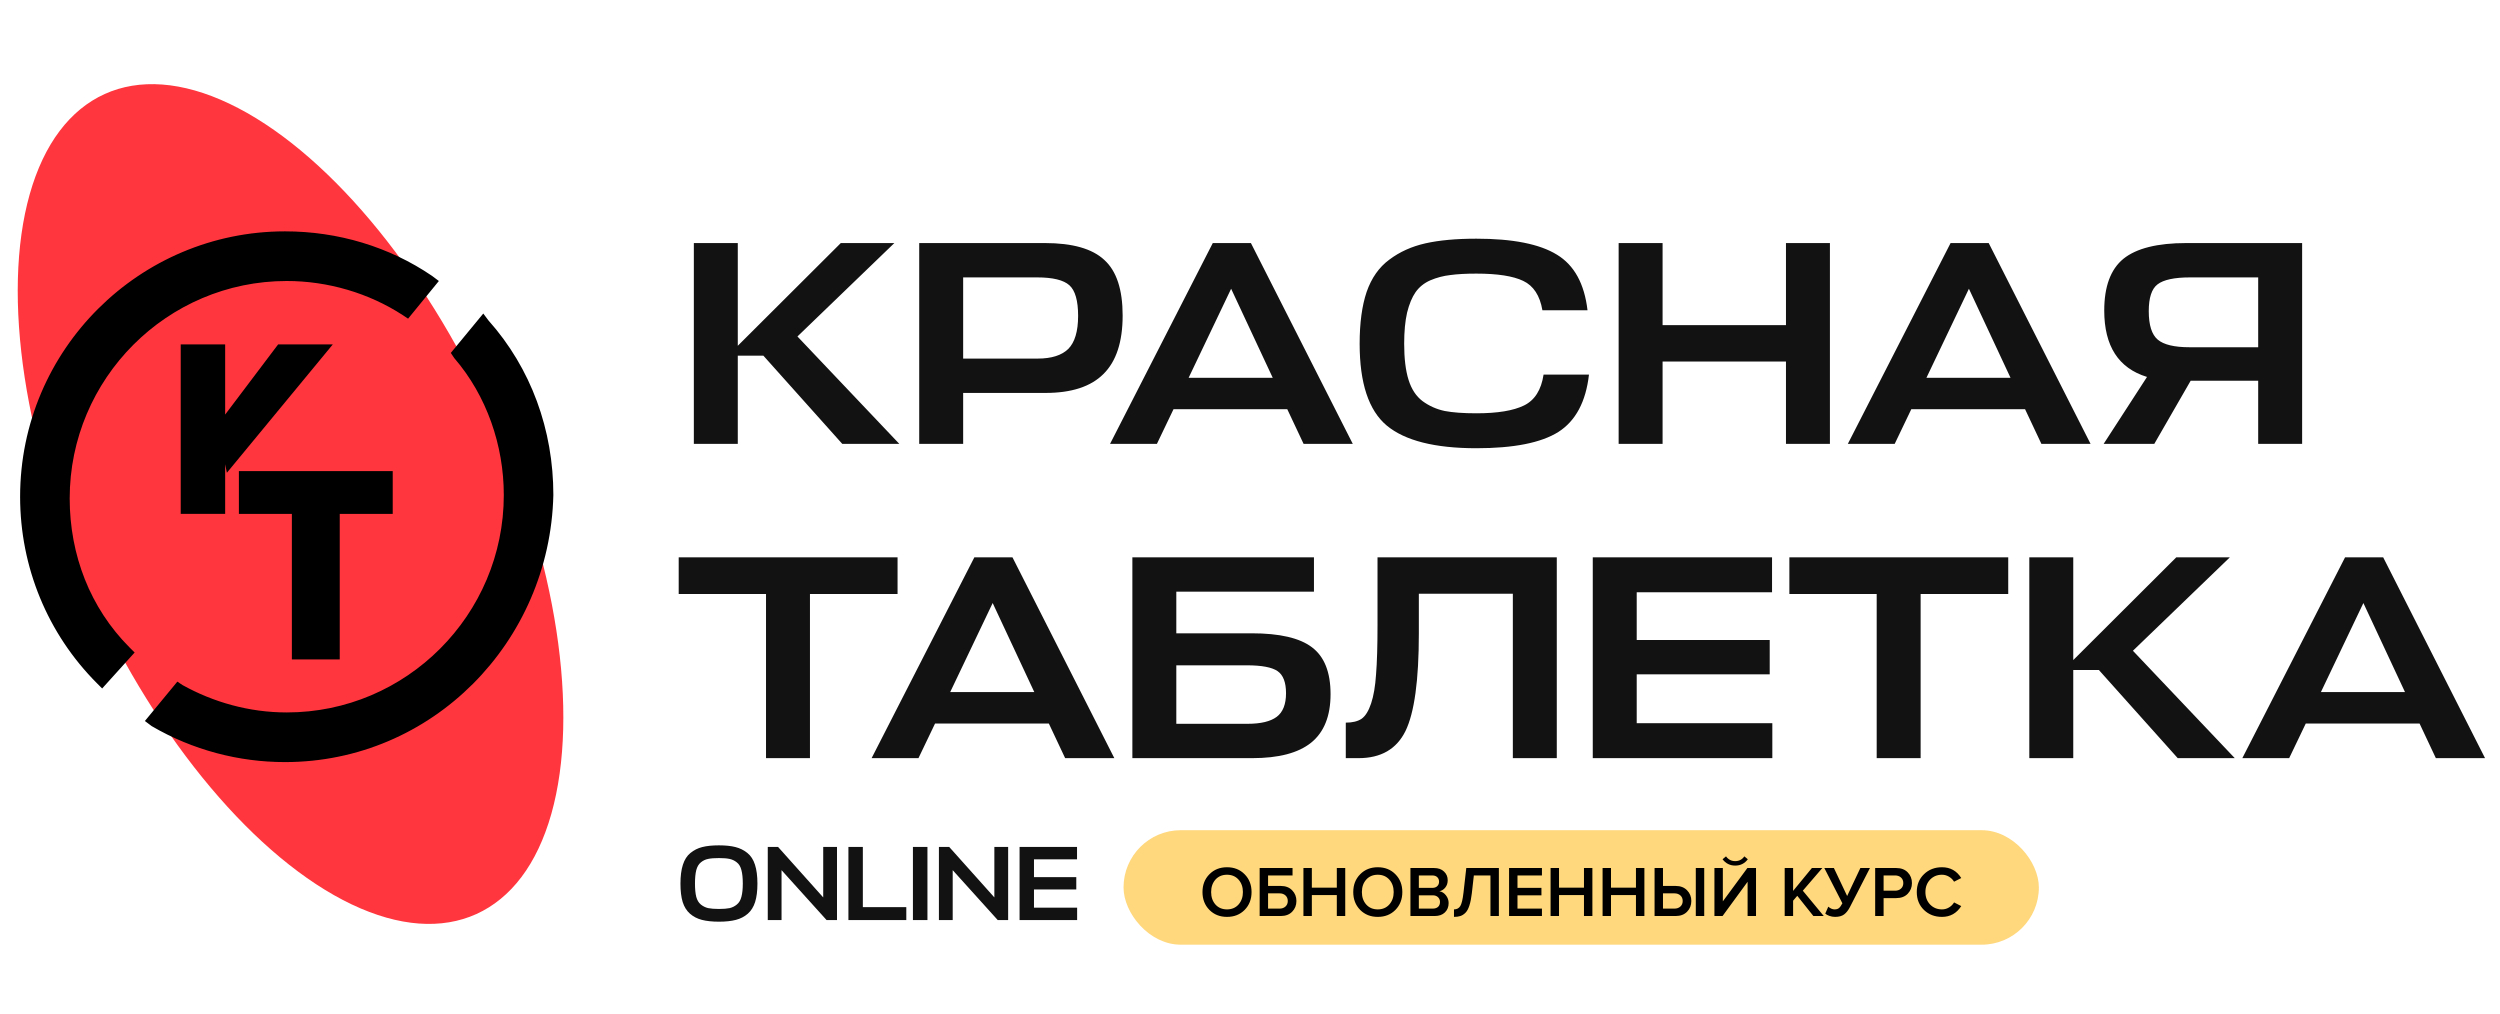
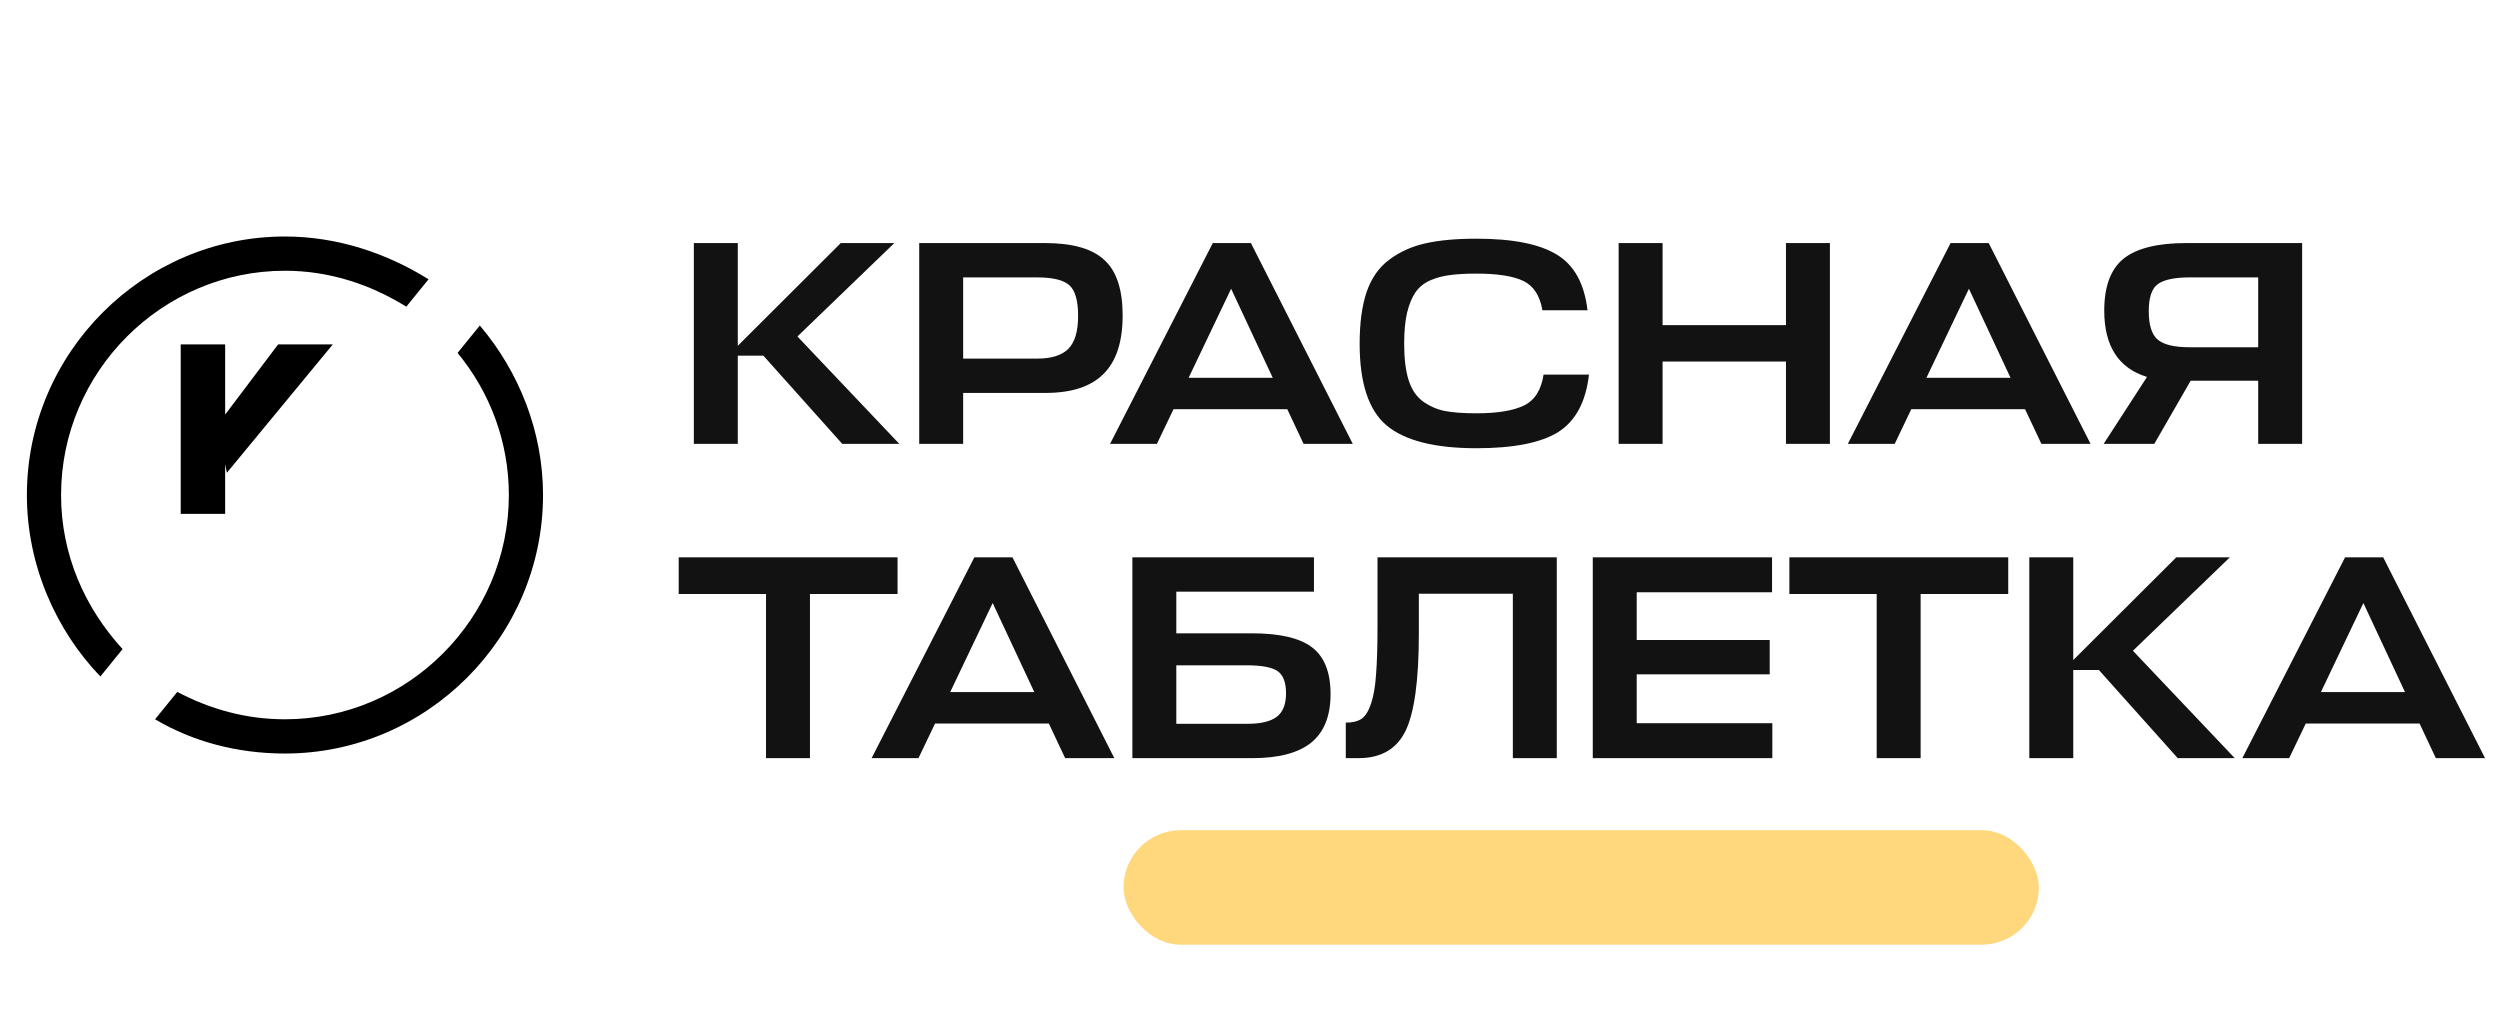
<svg xmlns="http://www.w3.org/2000/svg" width="175" height="71" viewBox="0 0 175 71" fill="none">
  <g clip-path="url(#clip0_2873_2528)">
-     <ellipse cx="15.343" cy="31.504" rx="15.343" ry="31.504" transform="matrix(0.911 -0.413 0.413 0.911 -6.651 12.919)" fill="#FF363D" />
    <path d="M19.947 16.555C10.017 16.555 1.882 24.704 1.882 34.651C1.882 39.565 3.916 44.118 7.026 47.354L8.581 45.437C5.949 42.56 4.275 38.845 4.275 34.651C4.275 26.022 11.333 18.952 19.947 18.952C23.058 18.952 25.929 19.91 28.441 21.468L29.997 19.551C27.125 17.753 23.656 16.555 19.947 16.555ZM33.586 22.787L32.03 24.704C34.303 27.46 35.62 30.936 35.62 34.651C35.62 43.28 28.561 50.35 19.947 50.35C17.195 50.35 14.683 49.631 12.41 48.433L10.855 50.35C13.487 51.908 16.597 52.747 19.947 52.747C29.877 52.747 38.012 44.598 38.012 34.651C38.012 30.217 36.337 26.022 33.586 22.787Z" fill="black" />
-     <path d="M19.952 53.346C16.722 53.346 13.492 52.507 10.62 50.829L10.142 50.47L12.415 47.714L12.774 47.953C14.927 49.152 17.44 49.871 20.072 49.871C28.446 49.871 35.266 43.04 35.266 34.651C35.266 31.175 34.069 27.7 31.796 25.063L31.557 24.704L33.83 21.947L34.189 22.427C37.18 25.782 38.735 30.097 38.735 34.651C38.496 44.957 30.241 53.346 19.952 53.346ZM11.697 50.23C14.21 51.548 17.081 52.267 19.952 52.267C29.643 52.267 37.539 44.358 37.539 34.651C37.539 30.576 36.103 26.741 33.591 23.625L32.753 24.704C35.026 27.58 36.223 31.055 36.223 34.651C36.223 43.639 28.925 50.829 20.072 50.829C17.559 50.829 14.927 50.23 12.654 49.032L11.697 50.23ZM7.151 48.193L6.792 47.833C3.322 44.358 1.408 39.684 1.408 34.77C1.408 24.464 9.783 16.195 19.952 16.195C23.661 16.195 27.25 17.273 30.241 19.311L30.72 19.67L28.566 22.307L28.207 22.067C25.814 20.509 22.943 19.67 20.072 19.67C11.697 19.67 4.878 26.501 4.878 34.89C4.878 38.845 6.313 42.56 9.065 45.317L9.424 45.676L7.151 48.193ZM19.952 17.154C10.261 17.154 2.365 25.063 2.365 34.77C2.365 39.205 4.04 43.399 7.031 46.635L7.869 45.556C5.237 42.56 3.681 38.725 3.681 34.77C3.681 25.782 10.979 18.592 19.832 18.592C22.823 18.592 25.695 19.431 28.207 20.869L29.045 19.79C26.413 17.993 23.182 17.154 19.952 17.154Z" fill="black" />
    <path d="M15.761 32.495V35.971H12.65V24.106H15.761V29.02L19.47 24.106H23.298L15.881 33.094" fill="black" />
-     <path d="M20.431 46.16V35.973H16.723V32.977H27.49V35.973H23.781V46.16H20.431Z" fill="black" />
    <path d="M62.951 31.07H58.958L53.438 24.898H51.645V31.07H48.569V17.014H51.645V24.205L58.856 17.014H62.605L55.821 23.553L62.951 31.07ZM78.585 22.086C78.585 23.933 78.136 25.298 77.24 26.181C76.357 27.064 75.006 27.505 73.186 27.505H67.421V31.07H64.345V17.014H73.145C75.074 17.014 76.459 17.408 77.301 18.195C78.157 18.97 78.585 20.267 78.585 22.086ZM72.595 19.418H67.421V25.101H72.636C73.6 25.101 74.313 24.877 74.775 24.429C75.237 23.967 75.468 23.193 75.468 22.107C75.468 21.047 75.264 20.334 74.857 19.968C74.449 19.601 73.695 19.418 72.595 19.418ZM77.704 31.07L84.895 17.014H87.564L94.694 31.07H91.251L90.11 28.646H82.145L80.984 31.07H77.704ZM86.179 20.212L83.204 26.446H89.092L86.179 20.212ZM108.05 26.222H111.228C111.011 28.123 110.298 29.461 109.089 30.235C107.88 30.996 105.965 31.376 103.344 31.376C100.438 31.376 98.346 30.846 97.07 29.787C95.807 28.727 95.175 26.819 95.175 24.062C95.175 22.609 95.338 21.401 95.664 20.436C96.004 19.458 96.533 18.705 97.253 18.175C97.973 17.632 98.815 17.252 99.779 17.034C100.743 16.817 101.932 16.708 103.344 16.708C105.897 16.708 107.778 17.082 108.987 17.829C110.196 18.562 110.909 19.859 111.126 21.72H107.969C107.792 20.688 107.344 20.002 106.624 19.662C105.918 19.323 104.825 19.153 103.344 19.153C102.611 19.153 102 19.187 101.511 19.255C101.035 19.309 100.574 19.431 100.125 19.621C99.691 19.811 99.344 20.09 99.087 20.457C98.842 20.81 98.645 21.285 98.496 21.883C98.36 22.48 98.292 23.207 98.292 24.062C98.292 25.095 98.394 25.937 98.598 26.588C98.801 27.24 99.127 27.736 99.575 28.076C100.037 28.415 100.553 28.646 101.124 28.768C101.694 28.877 102.434 28.931 103.344 28.931C104.825 28.931 105.938 28.748 106.685 28.381C107.432 28.015 107.887 27.295 108.05 26.222ZM116.381 17.014V22.759H125.018V17.014H128.094V31.07H125.018V25.305H116.381V31.07H113.305V17.014H116.381ZM129.349 31.07L136.541 17.014H139.209L146.339 31.07H142.897L141.756 28.646H133.79L132.629 31.07H129.349ZM137.824 20.212L134.85 26.446H140.737L137.824 20.212ZM153.041 17.014H161.149V31.07H158.073V26.65H153.347L150.801 31.07H147.256L150.291 26.385C148.295 25.774 147.297 24.225 147.297 21.74C147.297 20.056 147.745 18.847 148.641 18.114C149.551 17.381 151.018 17.014 153.041 17.014ZM150.413 21.781C150.413 22.759 150.624 23.424 151.045 23.777C151.466 24.13 152.206 24.307 153.265 24.307H158.073V19.418H153.306C152.206 19.418 151.446 19.581 151.025 19.907C150.617 20.219 150.413 20.844 150.413 21.781ZM62.829 39.014V41.581H56.697V53.07H53.621V41.581H47.509V39.014H62.829ZM61.013 53.07L68.204 39.014H70.873L78.003 53.07H74.56L73.419 50.646H65.454L64.293 53.07H61.013ZM69.487 42.212L66.513 48.446H72.401L69.487 42.212ZM91.835 45.309C92.704 45.961 93.139 47.054 93.139 48.589C93.139 50.123 92.684 51.257 91.774 51.991C90.877 52.71 89.506 53.07 87.659 53.07H79.266V39.014H91.977V41.418H82.342V44.331H87.618C89.574 44.331 90.979 44.657 91.835 45.309ZM87.272 46.572H82.342V50.666H87.333C88.256 50.666 88.935 50.503 89.37 50.178C89.804 49.852 90.022 49.301 90.022 48.527C90.022 47.767 89.825 47.251 89.431 46.979C89.037 46.708 88.317 46.572 87.272 46.572ZM99.319 44.351C99.319 47.624 99.006 49.899 98.382 51.176C97.757 52.439 96.664 53.07 95.102 53.07H94.205V50.585C94.667 50.585 95.034 50.497 95.305 50.32C95.577 50.13 95.801 49.77 95.978 49.24C96.154 48.711 96.27 48.032 96.324 47.203C96.392 46.361 96.426 45.22 96.426 43.781V39.014H108.975V53.07H105.899V41.56H99.319V44.351ZM124.063 50.626V53.07H111.494V39.014H124.043V41.458H114.57V44.799H123.88V47.203H114.57V50.626H124.063ZM140.576 39.014V41.581H134.444V53.07H131.368V41.581H125.256V39.014H140.576ZM156.434 53.07H152.441L146.92 46.898H145.128V53.07H142.052V39.014H145.128V46.205L152.339 39.014H156.088L149.304 45.553L156.434 53.07ZM156.963 53.07L164.154 39.014H166.823L173.953 53.07H170.51L169.369 50.646H161.404L160.242 53.07H156.963ZM165.437 42.212L162.463 48.446H168.35L165.437 42.212Z" fill="#121212" />
-     <path d="M51.514 64.391C51.192 64.475 50.796 64.518 50.326 64.518C49.856 64.518 49.458 64.475 49.131 64.391C48.81 64.307 48.533 64.164 48.3 63.961C48.068 63.758 47.897 63.486 47.788 63.145C47.684 62.798 47.632 62.368 47.632 61.853C47.632 61.324 47.689 60.884 47.803 60.532C47.917 60.176 48.092 59.901 48.33 59.709C48.572 59.511 48.849 59.372 49.161 59.293C49.478 59.214 49.866 59.174 50.326 59.174C50.781 59.174 51.165 59.214 51.477 59.293C51.793 59.372 52.073 59.511 52.315 59.709C52.558 59.901 52.736 60.176 52.849 60.532C52.963 60.884 53.02 61.324 53.02 61.853C53.02 62.368 52.966 62.798 52.857 63.145C52.748 63.486 52.577 63.758 52.345 63.961C52.112 64.164 51.835 64.307 51.514 64.391ZM49.569 63.568C49.762 63.607 50.014 63.627 50.326 63.627C50.638 63.627 50.888 63.607 51.076 63.568C51.264 63.523 51.432 63.439 51.58 63.315C51.734 63.192 51.84 63.011 51.9 62.774C51.964 62.536 51.996 62.229 51.996 61.853C51.996 61.462 51.964 61.148 51.9 60.911C51.84 60.668 51.734 60.488 51.58 60.369C51.427 60.245 51.256 60.164 51.068 60.124C50.885 60.084 50.638 60.065 50.326 60.065C50.01 60.065 49.757 60.084 49.569 60.124C49.386 60.159 49.218 60.238 49.065 60.362C48.911 60.485 48.802 60.668 48.738 60.911C48.679 61.148 48.649 61.462 48.649 61.853C48.649 62.234 48.679 62.544 48.738 62.781C48.802 63.014 48.909 63.192 49.057 63.315C49.211 63.439 49.381 63.523 49.569 63.568ZM53.744 59.285H54.464L57.625 62.818V59.285H58.59V64.406H57.862L54.708 60.911V64.406H53.744V59.285ZM63.441 63.501V64.406H59.389V59.285H60.399V63.501H63.441ZM64.921 59.285V64.406H63.905V59.285H64.921ZM65.724 59.285H66.444L69.605 62.818V59.285H70.57V64.406H69.843L66.689 60.911V64.406H65.724V59.285ZM75.399 63.538V64.406H71.37V59.285H75.392V60.154H72.379V61.401H75.34V62.261H72.379V63.538H75.399Z" fill="#121212" />
    <rect x="78.648" y="58.114" width="64.072" height="8.014" rx="4.007" fill="#FFD77C" />
-     <path d="M87.125 63.693C86.803 64.019 86.392 64.182 85.891 64.182C85.391 64.182 84.98 64.019 84.658 63.693C84.335 63.364 84.174 62.948 84.174 62.444C84.174 61.941 84.335 61.526 84.658 61.2C84.98 60.871 85.391 60.707 85.891 60.707C86.392 60.707 86.803 60.871 87.125 61.2C87.448 61.526 87.609 61.941 87.609 62.444C87.609 62.948 87.448 63.364 87.125 63.693ZM85.891 63.658C86.224 63.658 86.493 63.544 86.697 63.316C86.902 63.084 87.004 62.793 87.004 62.444C87.004 62.092 86.902 61.801 86.697 61.573C86.493 61.345 86.224 61.231 85.891 61.231C85.556 61.231 85.285 61.345 85.081 61.573C84.879 61.801 84.779 62.092 84.779 62.444C84.779 62.797 84.879 63.087 85.081 63.316C85.285 63.544 85.556 63.658 85.891 63.658ZM88.176 60.762H90.478V61.281H88.765V62.016H89.652C89.991 62.016 90.258 62.119 90.452 62.323C90.65 62.525 90.749 62.773 90.749 63.069C90.749 63.367 90.65 63.618 90.452 63.819C90.258 64.02 89.991 64.121 89.652 64.121H88.176V60.762ZM89.571 62.535H88.765V63.603H89.571C89.739 63.603 89.877 63.554 89.984 63.456C90.091 63.359 90.145 63.23 90.145 63.069C90.145 62.908 90.091 62.778 89.984 62.681C89.877 62.584 89.739 62.535 89.571 62.535ZM94.166 64.121H93.577V62.656H91.829V64.121H91.24V60.762H91.829V62.137H93.577V60.762H94.166V64.121ZM97.679 63.693C97.357 64.019 96.946 64.182 96.445 64.182C95.945 64.182 95.534 64.019 95.212 63.693C94.889 63.364 94.728 62.948 94.728 62.444C94.728 61.941 94.889 61.526 95.212 61.2C95.534 60.871 95.945 60.707 96.445 60.707C96.946 60.707 97.357 60.871 97.679 61.2C98.002 61.526 98.163 61.941 98.163 62.444C98.163 62.948 98.002 63.364 97.679 63.693ZM96.445 63.658C96.778 63.658 97.046 63.544 97.251 63.316C97.456 63.084 97.558 62.793 97.558 62.444C97.558 62.092 97.456 61.801 97.251 61.573C97.046 61.345 96.778 61.231 96.445 61.231C96.11 61.231 95.84 61.345 95.635 61.573C95.433 61.801 95.332 62.092 95.332 62.444C95.332 62.797 95.433 63.087 95.635 63.316C95.84 63.544 96.11 63.658 96.445 63.658ZM100.427 64.121H98.73V60.762H100.382C100.681 60.762 100.914 60.844 101.082 61.009C101.253 61.17 101.339 61.373 101.339 61.618C101.339 61.82 101.282 61.991 101.167 62.132C101.057 62.27 100.919 62.355 100.754 62.389C100.936 62.416 101.089 62.51 101.213 62.671C101.34 62.829 101.404 63.01 101.404 63.215C101.404 63.483 101.317 63.702 101.142 63.87C100.971 64.037 100.733 64.121 100.427 64.121ZM100.261 62.152C100.409 62.152 100.525 62.112 100.608 62.031C100.692 61.951 100.734 61.847 100.734 61.719C100.734 61.588 100.692 61.482 100.608 61.402C100.525 61.321 100.409 61.281 100.261 61.281H99.319V62.152H100.261ZM100.286 63.603C100.447 63.603 100.573 63.562 100.664 63.482C100.754 63.398 100.8 63.282 100.8 63.134C100.8 63.003 100.754 62.894 100.664 62.807C100.573 62.716 100.447 62.671 100.286 62.671H99.319V63.603H100.286ZM101.779 64.182V63.658C101.974 63.658 102.12 63.582 102.217 63.431C102.314 63.277 102.39 62.963 102.444 62.49L102.64 60.762H104.921V64.121H104.332V61.281H103.169L103.028 62.53C102.988 62.876 102.931 63.161 102.857 63.386C102.786 63.611 102.694 63.781 102.58 63.895C102.469 64.005 102.351 64.081 102.227 64.121C102.106 64.162 101.957 64.182 101.779 64.182ZM107.936 64.121H105.635V60.762H107.936V61.281H106.224V62.152H107.901V62.671H106.224V63.603H107.936V64.121ZM111.467 64.121H110.878V62.656H109.131V64.121H108.541V60.762H109.131V62.137H110.878V60.762H111.467V64.121ZM115.107 64.121H114.517V62.656H112.77V64.121H112.181V60.762H112.77V62.137H114.517V60.762H115.107V64.121ZM115.82 60.762H116.409V62.016H117.295C117.635 62.016 117.901 62.119 118.096 62.323C118.294 62.525 118.393 62.773 118.393 63.069C118.393 63.367 118.294 63.618 118.096 63.819C117.901 64.02 117.635 64.121 117.295 64.121H115.82V60.762ZM117.215 62.535H116.409V63.603H117.215C117.383 63.603 117.52 63.554 117.628 63.456C117.735 63.359 117.789 63.23 117.789 63.069C117.789 62.908 117.735 62.778 117.628 62.681C117.52 62.584 117.383 62.535 117.215 62.535ZM119.295 64.121H118.706V60.762H119.295V64.121ZM120.579 64.121H120.01V60.762H120.599V63.094L122.316 60.762H122.921V64.121H122.332V61.724L120.579 64.121ZM122.347 60.148C122.128 60.443 121.835 60.591 121.465 60.591C121.099 60.591 120.804 60.443 120.579 60.148L120.821 59.946C120.982 60.168 121.197 60.279 121.465 60.279C121.734 60.279 121.947 60.168 122.105 59.946L122.347 60.148ZM127.663 64.121H126.937L125.809 62.706L125.517 63.049V64.121H124.928V60.762H125.517V62.364L126.832 60.762H127.562L126.197 62.349L127.663 64.121ZM128.459 64.182C128.318 64.182 128.182 64.158 128.051 64.111C127.92 64.064 127.826 64.01 127.769 63.95L127.98 63.467C128.125 63.594 128.271 63.658 128.418 63.658C128.549 63.658 128.652 63.628 128.726 63.567C128.803 63.504 128.883 63.391 128.967 63.23L127.703 60.762H128.373L129.3 62.721L130.226 60.762H130.896L129.496 63.492C129.379 63.72 129.243 63.893 129.088 64.01C128.934 64.125 128.724 64.182 128.459 64.182ZM131.852 64.121H131.262V60.762H132.738C133.077 60.762 133.344 60.863 133.539 61.064C133.737 61.266 133.836 61.516 133.836 61.815C133.836 62.11 133.737 62.36 133.539 62.565C133.344 62.767 133.077 62.867 132.738 62.867H131.852V64.121ZM132.657 62.349C132.825 62.349 132.963 62.3 133.07 62.203C133.178 62.105 133.231 61.976 133.231 61.815C133.231 61.654 133.178 61.524 133.07 61.427C132.963 61.33 132.825 61.281 132.657 61.281H131.852V62.349H132.657ZM135.938 64.182C135.434 64.182 135.014 64.02 134.679 63.698C134.343 63.373 134.175 62.955 134.175 62.444C134.175 61.934 134.343 61.518 134.679 61.195C135.014 60.87 135.434 60.707 135.938 60.707C136.522 60.707 136.972 60.959 137.287 61.462L136.784 61.719C136.7 61.575 136.581 61.457 136.426 61.367C136.275 61.276 136.112 61.231 135.938 61.231C135.605 61.231 135.328 61.345 135.107 61.573C134.889 61.801 134.779 62.092 134.779 62.444C134.779 62.797 134.889 63.087 135.107 63.316C135.328 63.544 135.605 63.658 135.938 63.658C136.116 63.658 136.28 63.613 136.431 63.522C136.582 63.431 136.7 63.314 136.784 63.169L137.287 63.426C136.965 63.93 136.515 64.182 135.938 64.182Z" fill="black" />
  </g>
  <defs>
    <clipPath id="clip0_2873_2528">
      <rect width="173.238" height="70" fill="white" transform="translate(0.881 0.2)" />
    </clipPath>
  </defs>
</svg>